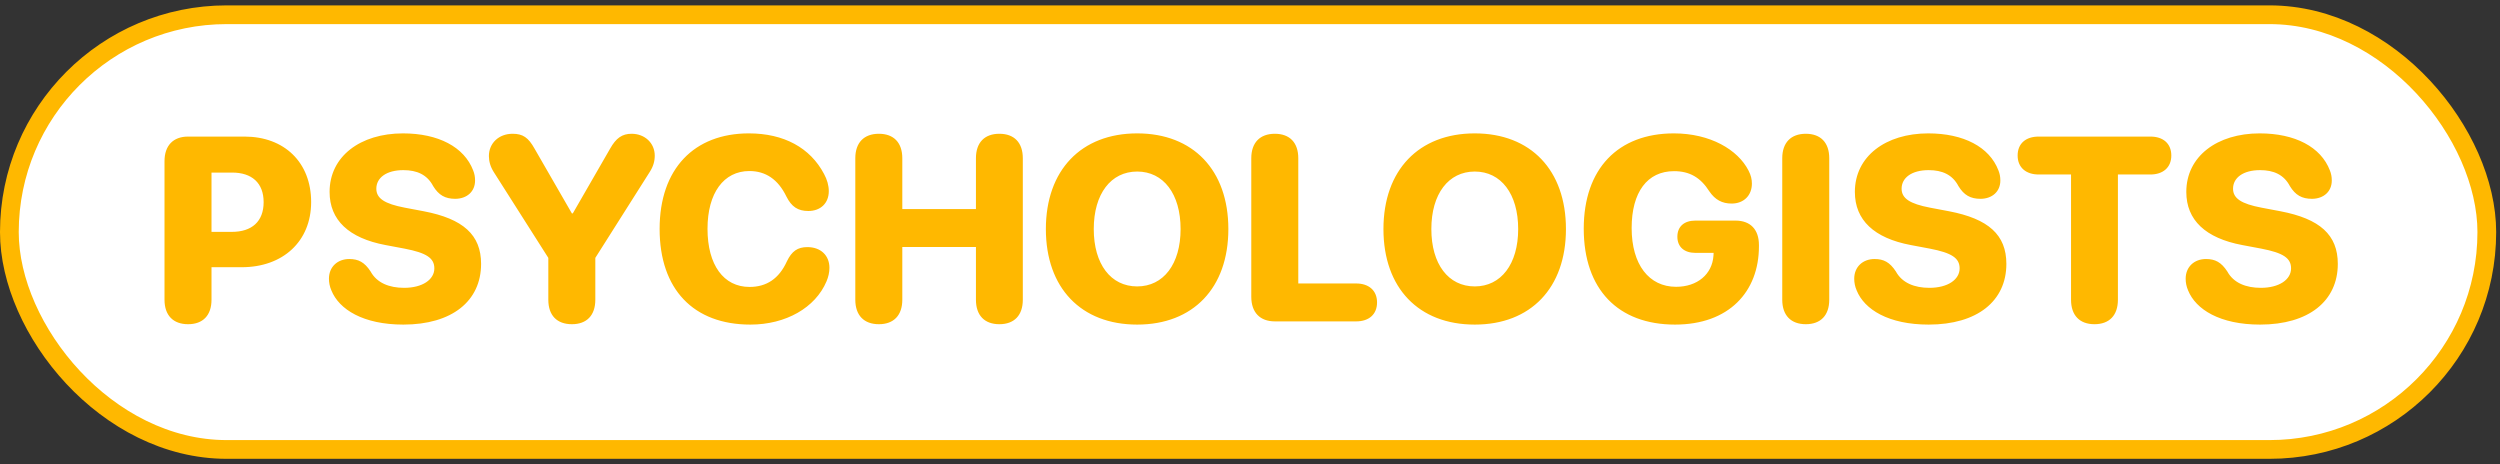
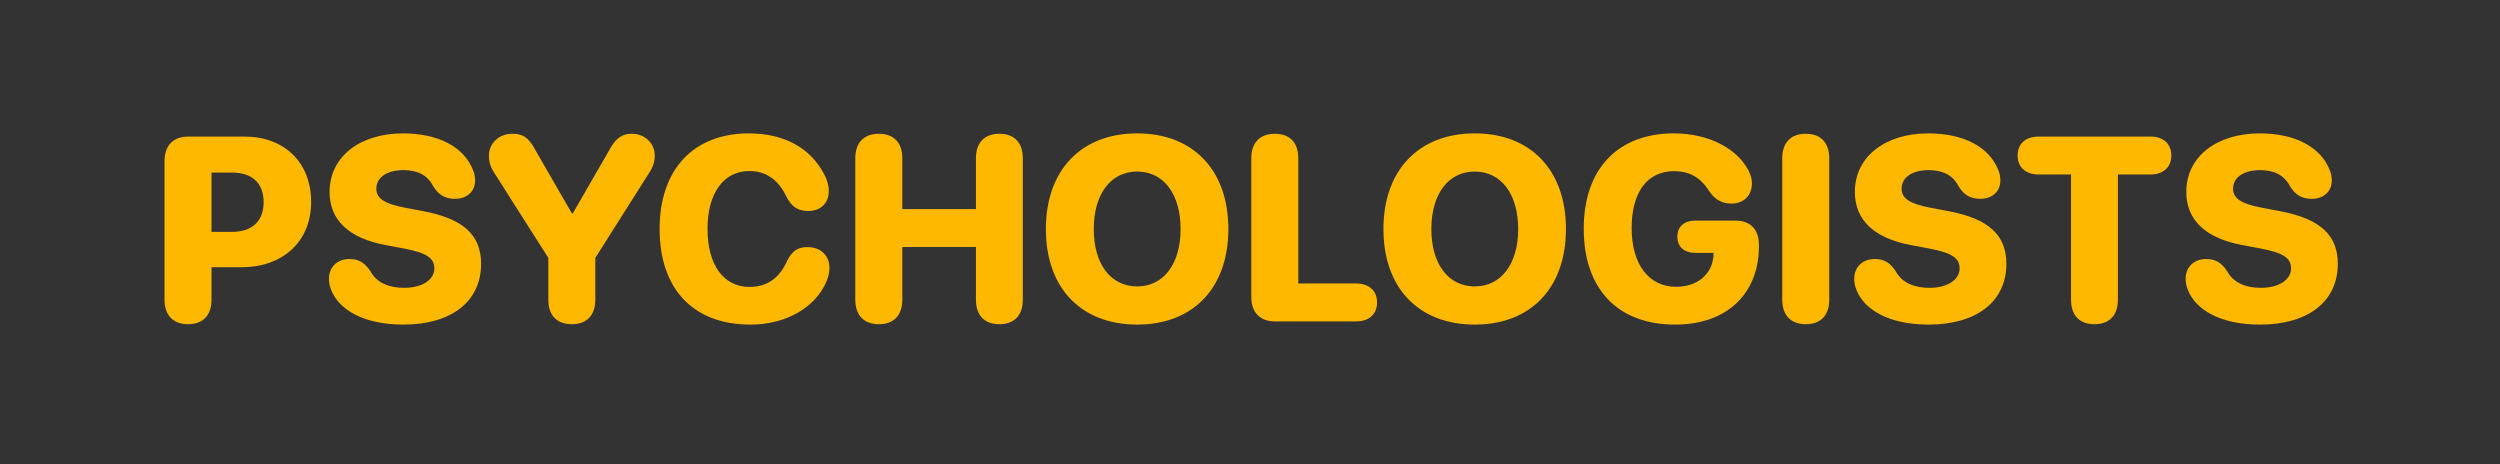
<svg xmlns="http://www.w3.org/2000/svg" width="280" height="52" viewBox="0 0 280 52" fill="none">
  <rect x="0" y="0" width="280" height="52" fill="#333333" stroke="none" />
-   <rect x="1.049" y="1.651" width="277.474" height="48.688" rx="24.344" fill="white" />
-   <path d="M21.064 36.311C19.4 36.311 18.425 35.321 18.425 33.571V18.051C18.425 16.302 19.4 15.297 21.064 15.297H27.39C31.836 15.297 34.848 18.18 34.848 22.627C34.848 27.045 31.678 29.928 27.074 29.928H23.689V33.571C23.689 35.321 22.728 36.311 21.064 36.311ZM23.689 25.969H25.97C28.207 25.969 29.527 24.807 29.527 22.641C29.527 20.49 28.207 19.328 25.998 19.328H23.689V25.969ZM45.175 36.354C40.686 36.354 37.975 34.661 37.114 32.524C36.928 32.094 36.842 31.649 36.842 31.219C36.842 29.899 37.788 29.01 39.123 29.01C40.141 29.01 40.829 29.368 41.504 30.401C42.206 31.692 43.598 32.237 45.261 32.237C47.313 32.237 48.647 31.319 48.647 30.057C48.647 28.909 47.772 28.321 45.319 27.848L43.182 27.446C39.065 26.672 36.914 24.649 36.914 21.494C36.914 17.506 40.37 14.939 45.132 14.939C49.091 14.939 51.989 16.459 52.993 19.084C53.136 19.443 53.208 19.787 53.208 20.217C53.208 21.436 52.319 22.254 50.999 22.268C49.851 22.268 49.134 21.852 48.517 20.848C47.843 19.558 46.696 19.055 45.175 19.055C43.268 19.055 42.149 19.916 42.149 21.135C42.149 22.225 43.081 22.828 45.333 23.258L47.456 23.66C51.874 24.506 53.882 26.299 53.882 29.555C53.882 33.715 50.626 36.354 45.175 36.354ZM64.052 36.311C62.373 36.311 61.412 35.321 61.412 33.571V28.881L55.302 19.271C54.929 18.683 54.757 18.08 54.757 17.478C54.757 16.029 55.876 14.982 57.41 14.982C58.558 14.982 59.175 15.398 59.877 16.66L64.052 23.904H64.152L68.326 16.66C69 15.455 69.689 14.982 70.736 14.982C72.227 14.982 73.332 16.029 73.332 17.435C73.332 18.066 73.16 18.654 72.772 19.256L66.676 28.881V33.571C66.676 35.321 65.715 36.311 64.052 36.311ZM84.046 36.354C77.678 36.354 73.877 32.409 73.877 25.639C73.877 18.883 77.764 14.939 83.874 14.939C87.79 14.939 90.745 16.545 92.294 19.486C92.638 20.117 92.825 20.777 92.825 21.408C92.825 22.756 91.906 23.631 90.53 23.631C89.368 23.631 88.651 23.158 88.077 22.01C87.144 20.088 85.753 19.156 83.932 19.156C81.063 19.156 79.241 21.609 79.241 25.625C79.241 29.684 81.049 32.137 83.946 32.137C85.854 32.137 87.245 31.219 88.134 29.268C88.679 28.135 89.325 27.676 90.429 27.676C91.921 27.676 92.896 28.608 92.896 30C92.896 30.502 92.781 31.018 92.566 31.52C91.319 34.46 88.019 36.354 84.046 36.354ZM98.433 36.311C96.769 36.311 95.794 35.321 95.794 33.571V17.721C95.794 15.972 96.769 14.982 98.433 14.982C100.097 14.982 101.058 15.972 101.058 17.721V23.416H109.305V17.721C109.305 15.972 110.266 14.982 111.93 14.982C113.594 14.982 114.555 15.972 114.555 17.721V33.571C114.555 35.321 113.594 36.311 111.93 36.311C110.266 36.311 109.305 35.321 109.305 33.571V27.662H101.058V33.571C101.058 35.321 100.097 36.311 98.433 36.311ZM127.364 36.354C121.081 36.354 117.137 32.252 117.137 25.654C117.137 19.055 121.096 14.939 127.364 14.939C133.632 14.939 137.576 19.055 137.576 25.654C137.576 32.252 133.632 36.354 127.364 36.354ZM127.364 32.079C130.304 32.079 132.226 29.584 132.226 25.654C132.226 21.709 130.304 19.213 127.364 19.213C124.423 19.213 122.501 21.709 122.501 25.654C122.501 29.584 124.409 32.079 127.364 32.079ZM142.783 35.995C141.119 35.995 140.144 34.991 140.144 33.241V17.721C140.144 15.972 141.119 14.982 142.783 14.982C144.447 14.982 145.408 15.972 145.408 17.721V31.749H151.891C153.297 31.749 154.229 32.524 154.229 33.872C154.229 35.221 153.311 35.995 151.891 35.995H142.783ZM165.173 36.354C158.891 36.354 154.946 32.252 154.946 25.654C154.946 19.055 158.905 14.939 165.173 14.939C171.441 14.939 175.386 19.055 175.386 25.654C175.386 32.252 171.441 36.354 165.173 36.354ZM165.173 32.079C168.114 32.079 170.036 29.584 170.036 25.654C170.036 21.709 168.114 19.213 165.173 19.213C162.233 19.213 160.311 21.709 160.311 25.654C160.311 29.584 162.218 32.079 165.173 32.079ZM187.606 36.354C181.224 36.354 177.379 32.409 177.379 25.61C177.379 18.898 181.224 14.939 187.477 14.939C191.537 14.939 194.649 16.761 195.84 19.113C196.112 19.643 196.212 20.088 196.212 20.561C196.212 21.895 195.295 22.799 193.946 22.799C192.885 22.799 192.096 22.383 191.45 21.436C190.461 19.873 189.227 19.17 187.492 19.17C184.508 19.17 182.744 21.508 182.744 25.539C182.744 29.641 184.695 32.122 187.721 32.122C190.102 32.122 191.766 30.717 191.909 28.637L191.924 28.321H189.873C188.668 28.321 187.865 27.676 187.865 26.514C187.865 25.352 188.653 24.707 189.873 24.707L194.377 24.707C196.04 24.707 197.001 25.697 197.001 27.446V27.59C197.001 32.682 193.631 36.354 187.606 36.354ZM202.251 36.311C200.587 36.311 199.612 35.321 199.612 33.571V17.721C199.612 15.972 200.587 14.982 202.251 14.982C203.915 14.982 204.876 15.972 204.876 17.721V33.571C204.876 35.321 203.915 36.311 202.251 36.311ZM216.007 36.354C211.517 36.354 208.806 34.661 207.945 32.524C207.759 32.094 207.673 31.649 207.673 31.219C207.673 29.899 208.62 29.01 209.954 29.01C210.972 29.01 211.66 29.368 212.335 30.401C213.037 31.692 214.429 32.237 216.093 32.237C218.144 32.237 219.478 31.319 219.478 30.057C219.478 28.909 218.603 28.321 216.15 27.848L214.013 27.446C209.896 26.672 207.745 24.649 207.745 21.494C207.745 17.506 211.201 14.939 215.963 14.939C219.922 14.939 222.82 16.459 223.824 19.084C223.967 19.443 224.039 19.787 224.039 20.217C224.039 21.436 223.15 22.254 221.83 22.268C220.683 22.268 219.965 21.852 219.349 20.848C218.674 19.558 217.527 19.055 216.007 19.055C214.099 19.055 212.98 19.916 212.98 21.135C212.98 22.225 213.912 22.828 216.164 23.258L218.287 23.66C222.705 24.506 224.713 26.299 224.713 29.555C224.713 33.715 221.457 36.354 216.007 36.354ZM234.581 36.311C232.918 36.311 231.956 35.321 231.956 33.571V19.543H228.328C226.922 19.543 225.975 18.769 225.975 17.42C225.975 16.072 226.893 15.297 228.328 15.297L240.849 15.297C242.269 15.297 243.187 16.072 243.187 17.42C243.187 18.769 242.241 19.543 240.849 19.543H237.206V33.571C237.206 35.321 236.245 36.311 234.581 36.311ZM253.128 36.354C248.638 36.354 245.927 34.661 245.066 32.524C244.88 32.094 244.794 31.649 244.794 31.219C244.794 29.899 245.741 29.01 247.075 29.01C248.093 29.01 248.781 29.368 249.456 30.401C250.158 31.692 251.55 32.237 253.214 32.237C255.265 32.237 256.599 31.319 256.599 30.057C256.599 28.909 255.724 28.321 253.271 27.848L251.134 27.446C247.017 26.672 244.866 24.649 244.866 21.494C244.866 17.506 248.322 14.939 253.084 14.939C257.043 14.939 259.941 16.459 260.945 19.084C261.088 19.443 261.16 19.787 261.16 20.217C261.16 21.436 260.271 22.254 258.951 22.268C257.803 22.268 257.086 21.852 256.47 20.848C255.795 19.558 254.648 19.055 253.128 19.055C251.22 19.055 250.101 19.916 250.101 21.135C250.101 22.225 251.033 22.828 253.285 23.258L255.408 23.66C259.826 24.506 261.834 26.299 261.834 29.555C261.834 33.715 258.578 36.354 253.128 36.354Z" fill="#FFB800" />
-   <rect x="1.049" y="1.651" width="277.474" height="48.688" rx="24.344" stroke="#FFB800" stroke-width="2.098" />
+   <path d="M21.064 36.311C19.4 36.311 18.425 35.321 18.425 33.571V18.051C18.425 16.302 19.4 15.297 21.064 15.297H27.39C31.836 15.297 34.848 18.18 34.848 22.627C34.848 27.045 31.678 29.928 27.074 29.928H23.689V33.571C23.689 35.321 22.728 36.311 21.064 36.311ZM23.689 25.969H25.97C28.207 25.969 29.527 24.807 29.527 22.641C29.527 20.49 28.207 19.328 25.998 19.328H23.689V25.969ZM45.175 36.354C40.686 36.354 37.975 34.661 37.114 32.524C36.928 32.094 36.842 31.649 36.842 31.219C36.842 29.899 37.788 29.01 39.123 29.01C40.141 29.01 40.829 29.368 41.504 30.401C42.206 31.692 43.598 32.237 45.261 32.237C47.313 32.237 48.647 31.319 48.647 30.057C48.647 28.909 47.772 28.321 45.319 27.848L43.182 27.446C39.065 26.672 36.914 24.649 36.914 21.494C36.914 17.506 40.37 14.939 45.132 14.939C49.091 14.939 51.989 16.459 52.993 19.084C53.136 19.443 53.208 19.787 53.208 20.217C53.208 21.436 52.319 22.254 50.999 22.268C49.851 22.268 49.134 21.852 48.517 20.848C47.843 19.558 46.696 19.055 45.175 19.055C43.268 19.055 42.149 19.916 42.149 21.135C42.149 22.225 43.081 22.828 45.333 23.258L47.456 23.66C51.874 24.506 53.882 26.299 53.882 29.555C53.882 33.715 50.626 36.354 45.175 36.354ZM64.052 36.311C62.373 36.311 61.412 35.321 61.412 33.571V28.881L55.302 19.271C54.929 18.683 54.757 18.08 54.757 17.478C54.757 16.029 55.876 14.982 57.41 14.982C58.558 14.982 59.175 15.398 59.877 16.66L64.052 23.904H64.152L68.326 16.66C69 15.455 69.689 14.982 70.736 14.982C72.227 14.982 73.332 16.029 73.332 17.435C73.332 18.066 73.16 18.654 72.772 19.256L66.676 28.881V33.571C66.676 35.321 65.715 36.311 64.052 36.311ZM84.046 36.354C77.678 36.354 73.877 32.409 73.877 25.639C73.877 18.883 77.764 14.939 83.874 14.939C87.79 14.939 90.745 16.545 92.294 19.486C92.638 20.117 92.825 20.777 92.825 21.408C92.825 22.756 91.906 23.631 90.53 23.631C89.368 23.631 88.651 23.158 88.077 22.01C87.144 20.088 85.753 19.156 83.932 19.156C81.063 19.156 79.241 21.609 79.241 25.625C79.241 29.684 81.049 32.137 83.946 32.137C85.854 32.137 87.245 31.219 88.134 29.268C88.679 28.135 89.325 27.676 90.429 27.676C91.921 27.676 92.896 28.608 92.896 30C92.896 30.502 92.781 31.018 92.566 31.52C91.319 34.46 88.019 36.354 84.046 36.354ZM98.433 36.311C96.769 36.311 95.794 35.321 95.794 33.571V17.721C95.794 15.972 96.769 14.982 98.433 14.982C100.097 14.982 101.058 15.972 101.058 17.721V23.416H109.305V17.721C109.305 15.972 110.266 14.982 111.93 14.982C113.594 14.982 114.555 15.972 114.555 17.721V33.571C114.555 35.321 113.594 36.311 111.93 36.311C110.266 36.311 109.305 35.321 109.305 33.571V27.662H101.058V33.571C101.058 35.321 100.097 36.311 98.433 36.311ZM127.364 36.354C121.081 36.354 117.137 32.252 117.137 25.654C117.137 19.055 121.096 14.939 127.364 14.939C133.632 14.939 137.576 19.055 137.576 25.654C137.576 32.252 133.632 36.354 127.364 36.354ZM127.364 32.079C130.304 32.079 132.226 29.584 132.226 25.654C132.226 21.709 130.304 19.213 127.364 19.213C124.423 19.213 122.501 21.709 122.501 25.654C122.501 29.584 124.409 32.079 127.364 32.079ZM142.783 35.995C141.119 35.995 140.144 34.991 140.144 33.241V17.721C140.144 15.972 141.119 14.982 142.783 14.982C144.447 14.982 145.408 15.972 145.408 17.721V31.749H151.891C153.297 31.749 154.229 32.524 154.229 33.872C154.229 35.221 153.311 35.995 151.891 35.995ZM165.173 36.354C158.891 36.354 154.946 32.252 154.946 25.654C154.946 19.055 158.905 14.939 165.173 14.939C171.441 14.939 175.386 19.055 175.386 25.654C175.386 32.252 171.441 36.354 165.173 36.354ZM165.173 32.079C168.114 32.079 170.036 29.584 170.036 25.654C170.036 21.709 168.114 19.213 165.173 19.213C162.233 19.213 160.311 21.709 160.311 25.654C160.311 29.584 162.218 32.079 165.173 32.079ZM187.606 36.354C181.224 36.354 177.379 32.409 177.379 25.61C177.379 18.898 181.224 14.939 187.477 14.939C191.537 14.939 194.649 16.761 195.84 19.113C196.112 19.643 196.212 20.088 196.212 20.561C196.212 21.895 195.295 22.799 193.946 22.799C192.885 22.799 192.096 22.383 191.45 21.436C190.461 19.873 189.227 19.17 187.492 19.17C184.508 19.17 182.744 21.508 182.744 25.539C182.744 29.641 184.695 32.122 187.721 32.122C190.102 32.122 191.766 30.717 191.909 28.637L191.924 28.321H189.873C188.668 28.321 187.865 27.676 187.865 26.514C187.865 25.352 188.653 24.707 189.873 24.707L194.377 24.707C196.04 24.707 197.001 25.697 197.001 27.446V27.59C197.001 32.682 193.631 36.354 187.606 36.354ZM202.251 36.311C200.587 36.311 199.612 35.321 199.612 33.571V17.721C199.612 15.972 200.587 14.982 202.251 14.982C203.915 14.982 204.876 15.972 204.876 17.721V33.571C204.876 35.321 203.915 36.311 202.251 36.311ZM216.007 36.354C211.517 36.354 208.806 34.661 207.945 32.524C207.759 32.094 207.673 31.649 207.673 31.219C207.673 29.899 208.62 29.01 209.954 29.01C210.972 29.01 211.66 29.368 212.335 30.401C213.037 31.692 214.429 32.237 216.093 32.237C218.144 32.237 219.478 31.319 219.478 30.057C219.478 28.909 218.603 28.321 216.15 27.848L214.013 27.446C209.896 26.672 207.745 24.649 207.745 21.494C207.745 17.506 211.201 14.939 215.963 14.939C219.922 14.939 222.82 16.459 223.824 19.084C223.967 19.443 224.039 19.787 224.039 20.217C224.039 21.436 223.15 22.254 221.83 22.268C220.683 22.268 219.965 21.852 219.349 20.848C218.674 19.558 217.527 19.055 216.007 19.055C214.099 19.055 212.98 19.916 212.98 21.135C212.98 22.225 213.912 22.828 216.164 23.258L218.287 23.66C222.705 24.506 224.713 26.299 224.713 29.555C224.713 33.715 221.457 36.354 216.007 36.354ZM234.581 36.311C232.918 36.311 231.956 35.321 231.956 33.571V19.543H228.328C226.922 19.543 225.975 18.769 225.975 17.42C225.975 16.072 226.893 15.297 228.328 15.297L240.849 15.297C242.269 15.297 243.187 16.072 243.187 17.42C243.187 18.769 242.241 19.543 240.849 19.543H237.206V33.571C237.206 35.321 236.245 36.311 234.581 36.311ZM253.128 36.354C248.638 36.354 245.927 34.661 245.066 32.524C244.88 32.094 244.794 31.649 244.794 31.219C244.794 29.899 245.741 29.01 247.075 29.01C248.093 29.01 248.781 29.368 249.456 30.401C250.158 31.692 251.55 32.237 253.214 32.237C255.265 32.237 256.599 31.319 256.599 30.057C256.599 28.909 255.724 28.321 253.271 27.848L251.134 27.446C247.017 26.672 244.866 24.649 244.866 21.494C244.866 17.506 248.322 14.939 253.084 14.939C257.043 14.939 259.941 16.459 260.945 19.084C261.088 19.443 261.16 19.787 261.16 20.217C261.16 21.436 260.271 22.254 258.951 22.268C257.803 22.268 257.086 21.852 256.47 20.848C255.795 19.558 254.648 19.055 253.128 19.055C251.22 19.055 250.101 19.916 250.101 21.135C250.101 22.225 251.033 22.828 253.285 23.258L255.408 23.66C259.826 24.506 261.834 26.299 261.834 29.555C261.834 33.715 258.578 36.354 253.128 36.354Z" fill="#FFB800" />
</svg>